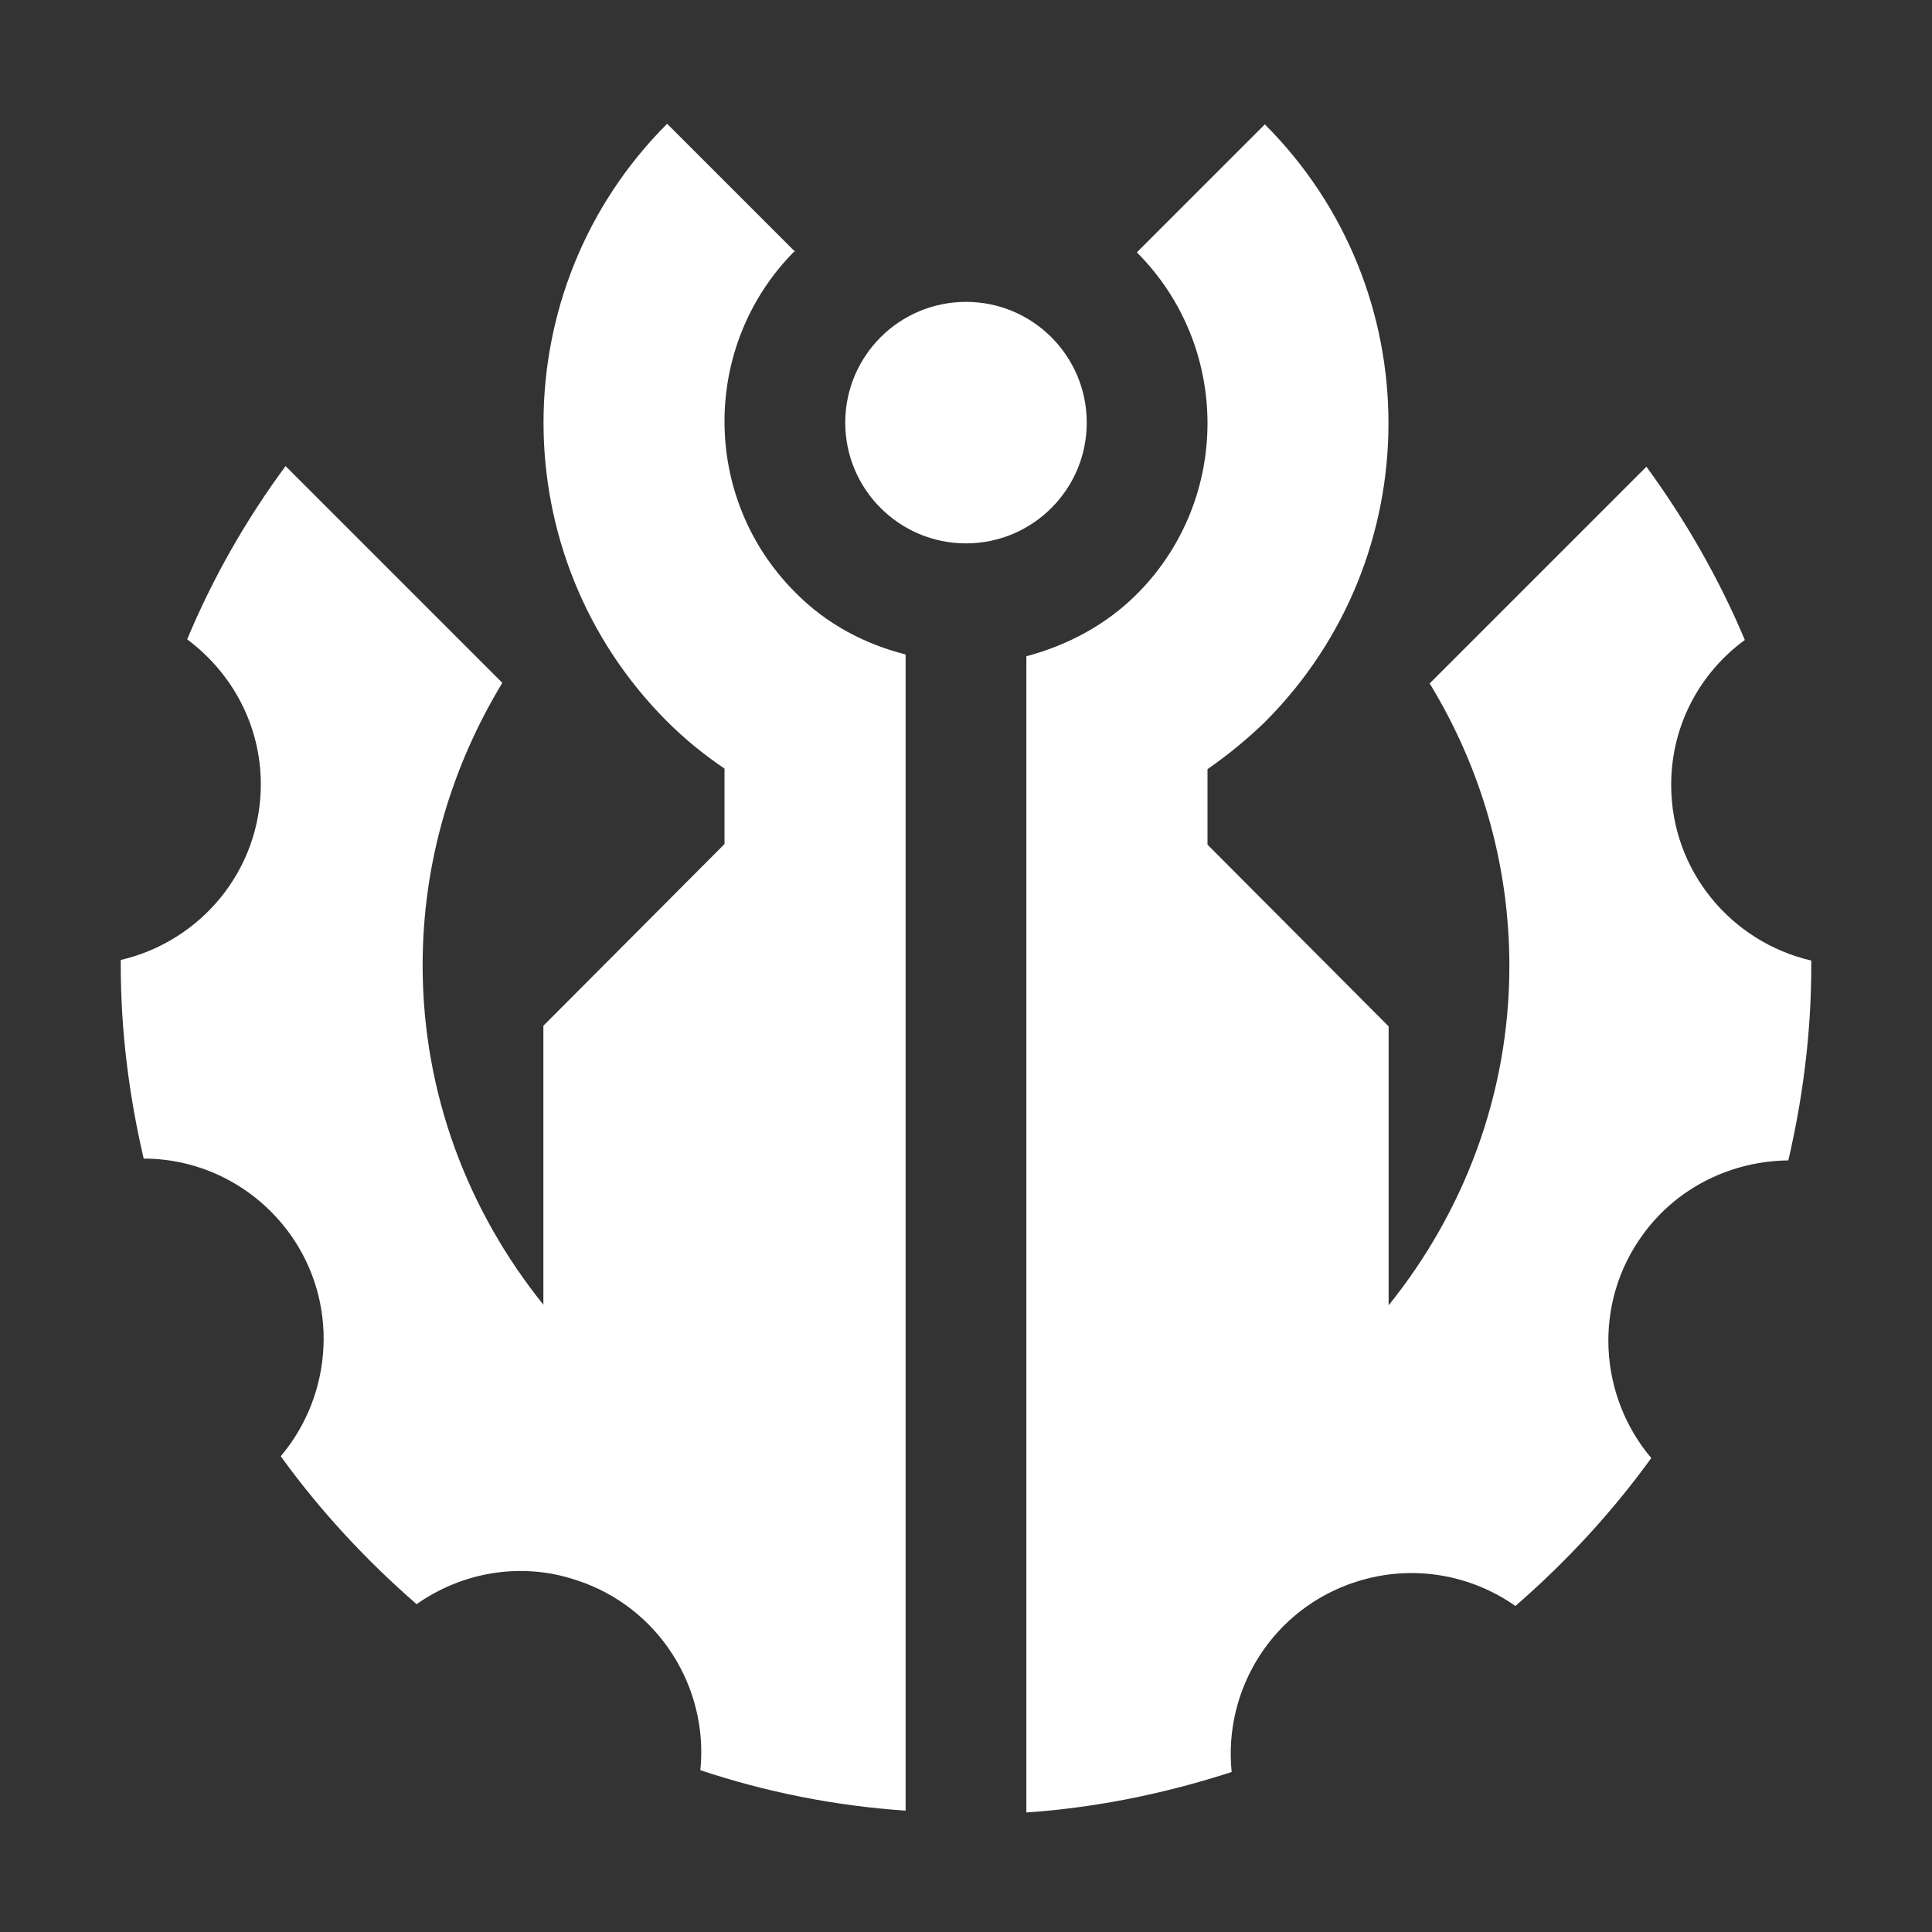
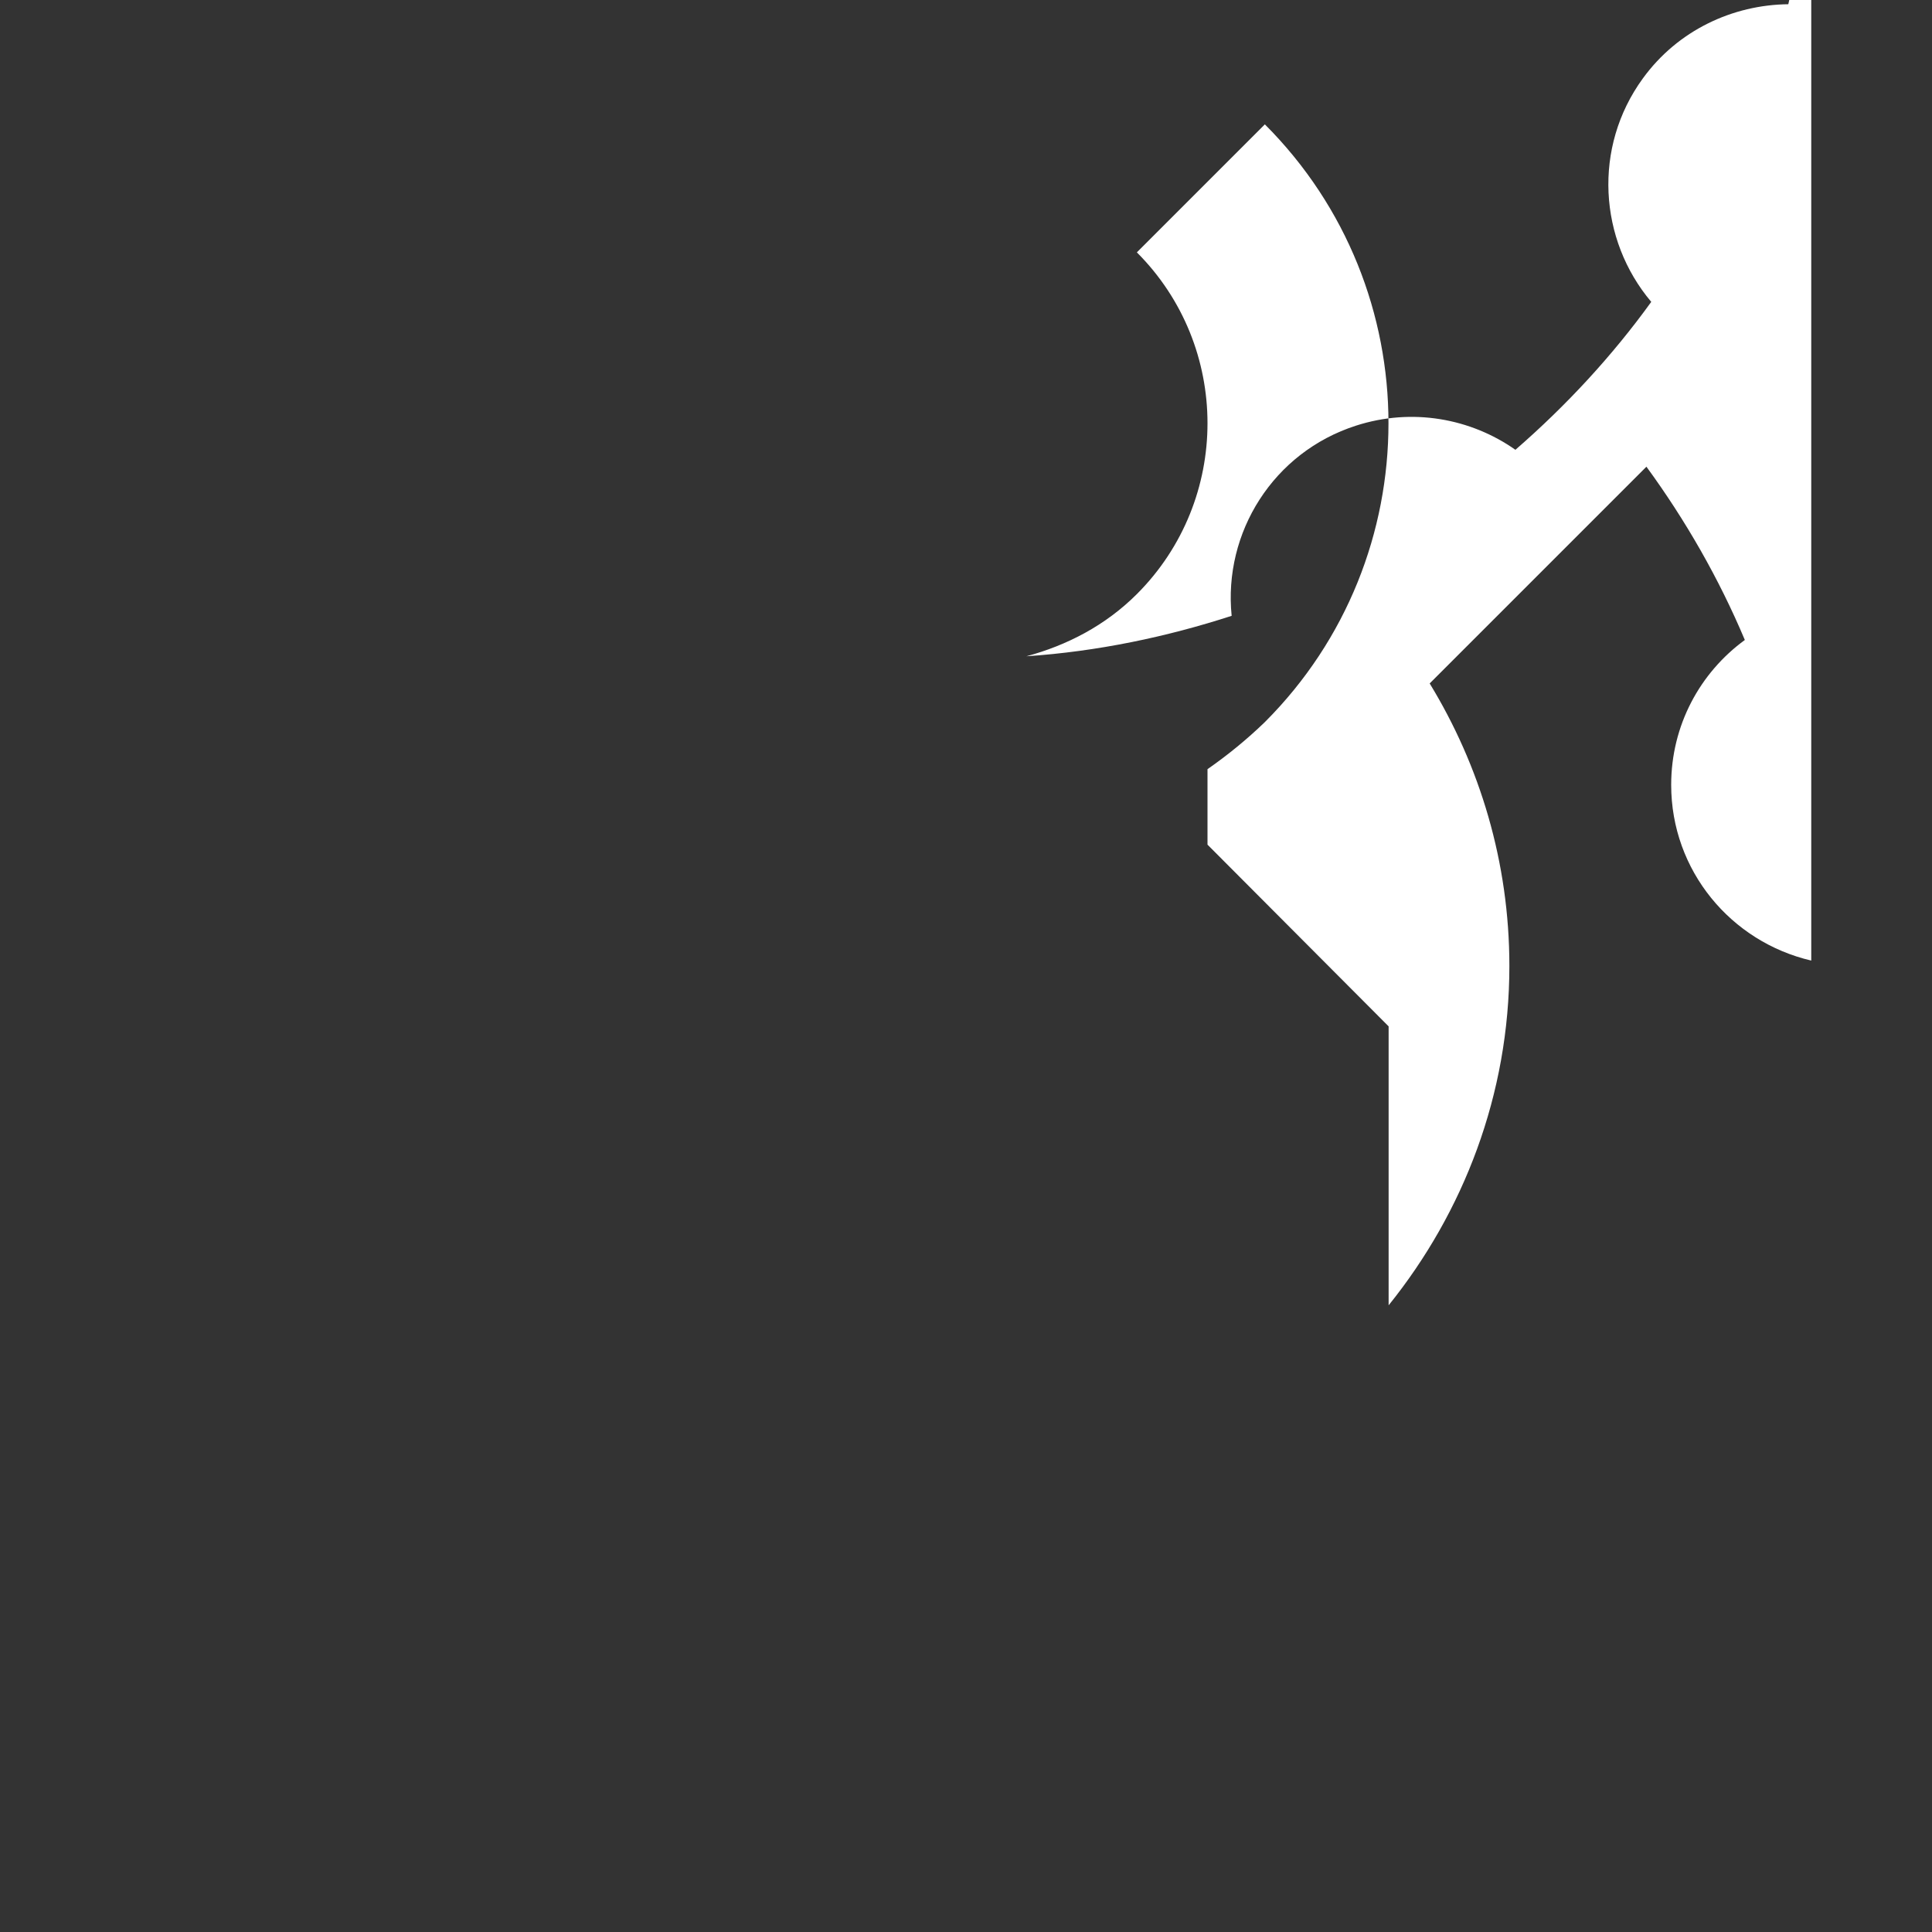
<svg xmlns="http://www.w3.org/2000/svg" fill="#fff" viewBox="0 0 32 32">
  <rect x="0" y="0" width="32" height="32" fill="#333333" stroke="none" />
-   <path d="M13.17,4.17l-2.12-2.12c-2.73,2.73-2.73,7.17,0,9.9.29.29.61.55.95.78v1.25l-3,3.01v4.62c-1.24-1.54-2-3.49-2-5.62,0-1.72.49-3.31,1.32-4.68l-3.59-3.59c-.65.88-1.2,1.84-1.63,2.87.74.55,1.22,1.42,1.22,2.4,0,1.42-.99,2.6-2.32,2.91,0,.03,0,.06,0,.08,0,1.11.14,2.18.38,3.21.92,0,1.82.43,2.41,1.23.83,1.14.73,2.67-.14,3.7.65.9,1.41,1.72,2.25,2.45.74-.52,1.71-.71,2.64-.4,1.37.44,2.2,1.78,2.06,3.15,1.08.36,2.22.59,3.4.67h0s0-16.09,0-16.09v-3.06c-.67-.17-1.31-.5-1.83-1.03-1.56-1.56-1.56-4.1,0-5.66Z" />
-   <circle cx="16" cy="7" r="2" />
-   <path d="M30,15.91c-1.33-.31-2.32-1.49-2.32-2.91,0-.99.48-1.86,1.22-2.4-.43-1.02-.98-1.98-1.63-2.87l-3.59,3.59c.83,1.36,1.32,2.96,1.32,4.68,0,2.13-.76,4.08-2,5.62v-4.62l-3-3.01v-1.25c.33-.23.65-.49.95-.78,2.73-2.73,2.73-7.17,0-9.9l-2.12,2.12c1.56,1.56,1.56,4.1,0,5.66-.52.52-1.16.85-1.83,1.03v19.15h0c1.18-.08,2.32-.32,3.4-.67-.14-1.38.69-2.71,2.06-3.15.93-.3,1.9-.12,2.64.4.84-.73,1.6-1.55,2.25-2.45-.87-1.03-.97-2.56-.14-3.7.58-.8,1.49-1.22,2.41-1.23.24-1.03.38-2.11.38-3.21,0-.03,0-.06,0-.08Z" />
+   <path d="M30,15.91c-1.33-.31-2.32-1.49-2.32-2.91,0-.99.48-1.86,1.22-2.4-.43-1.02-.98-1.98-1.63-2.87l-3.59,3.59c.83,1.36,1.32,2.96,1.32,4.68,0,2.13-.76,4.08-2,5.62v-4.62l-3-3.01v-1.25c.33-.23.65-.49.95-.78,2.73-2.73,2.73-7.17,0-9.9l-2.12,2.12c1.56,1.56,1.56,4.1,0,5.66-.52.52-1.16.85-1.83,1.03h0c1.18-.08,2.32-.32,3.4-.67-.14-1.38.69-2.71,2.06-3.15.93-.3,1.9-.12,2.64.4.84-.73,1.6-1.55,2.25-2.45-.87-1.03-.97-2.56-.14-3.7.58-.8,1.49-1.22,2.41-1.23.24-1.03.38-2.11.38-3.21,0-.03,0-.06,0-.08Z" />
</svg>